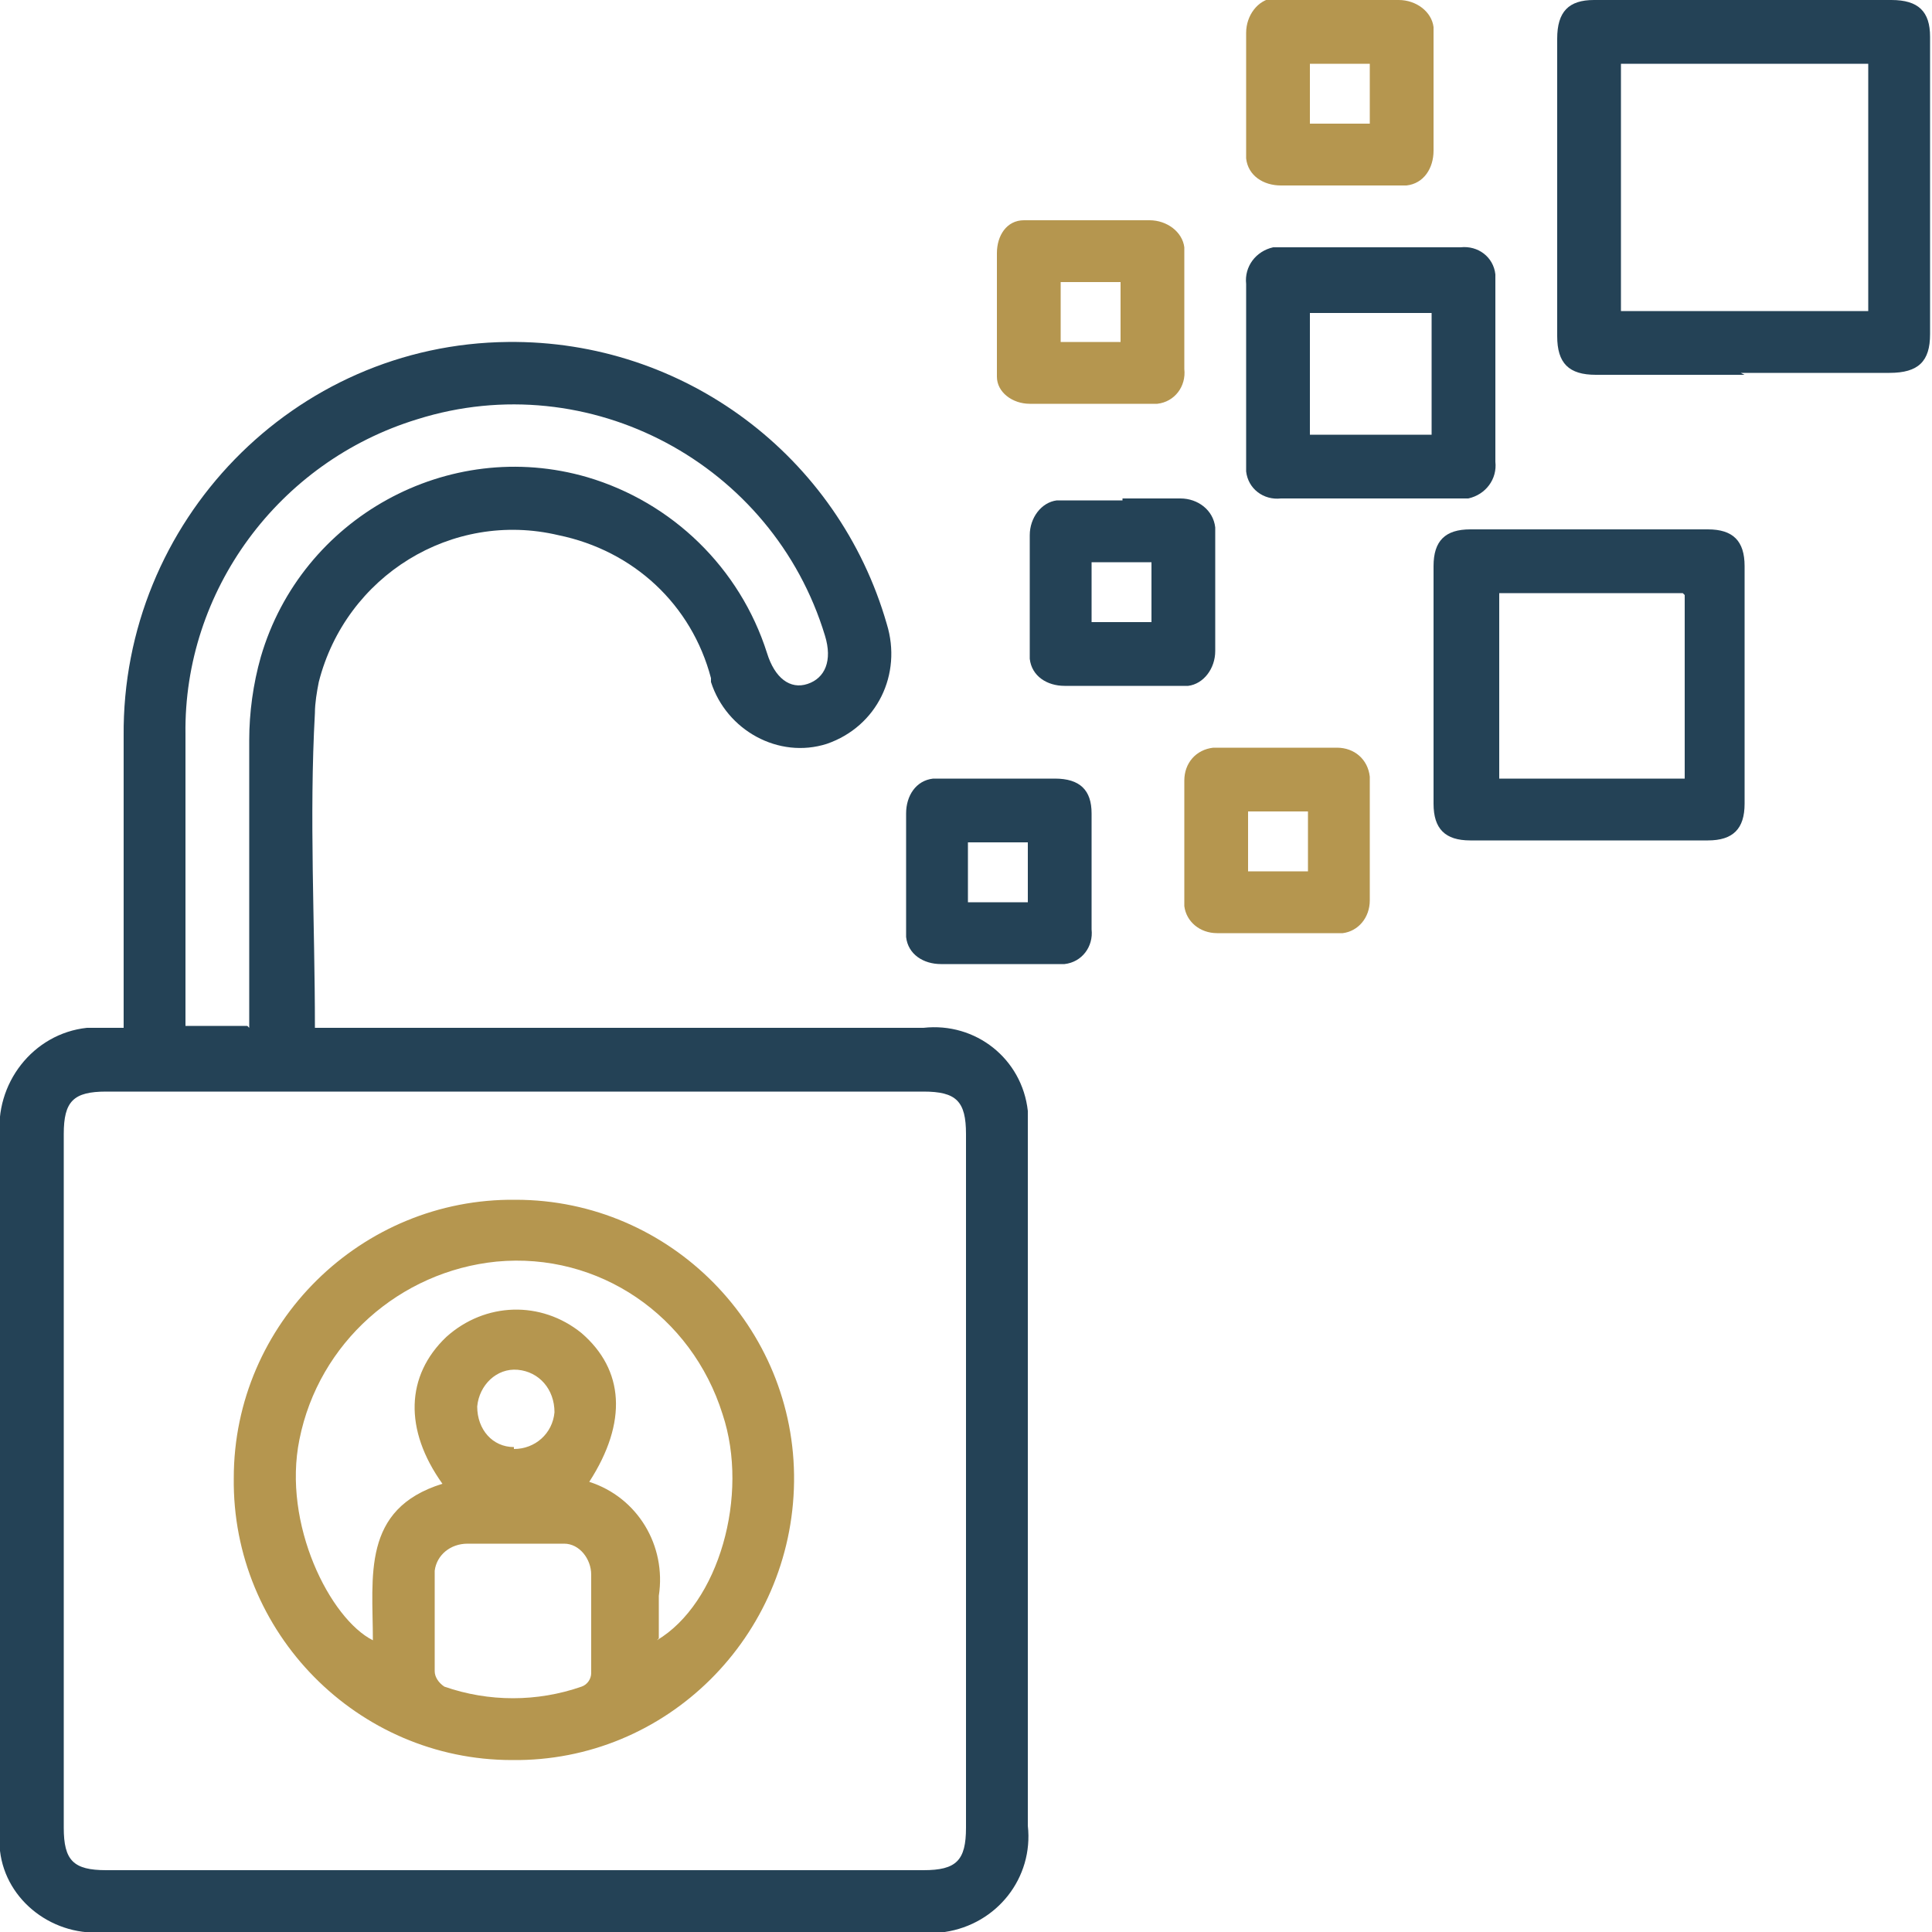
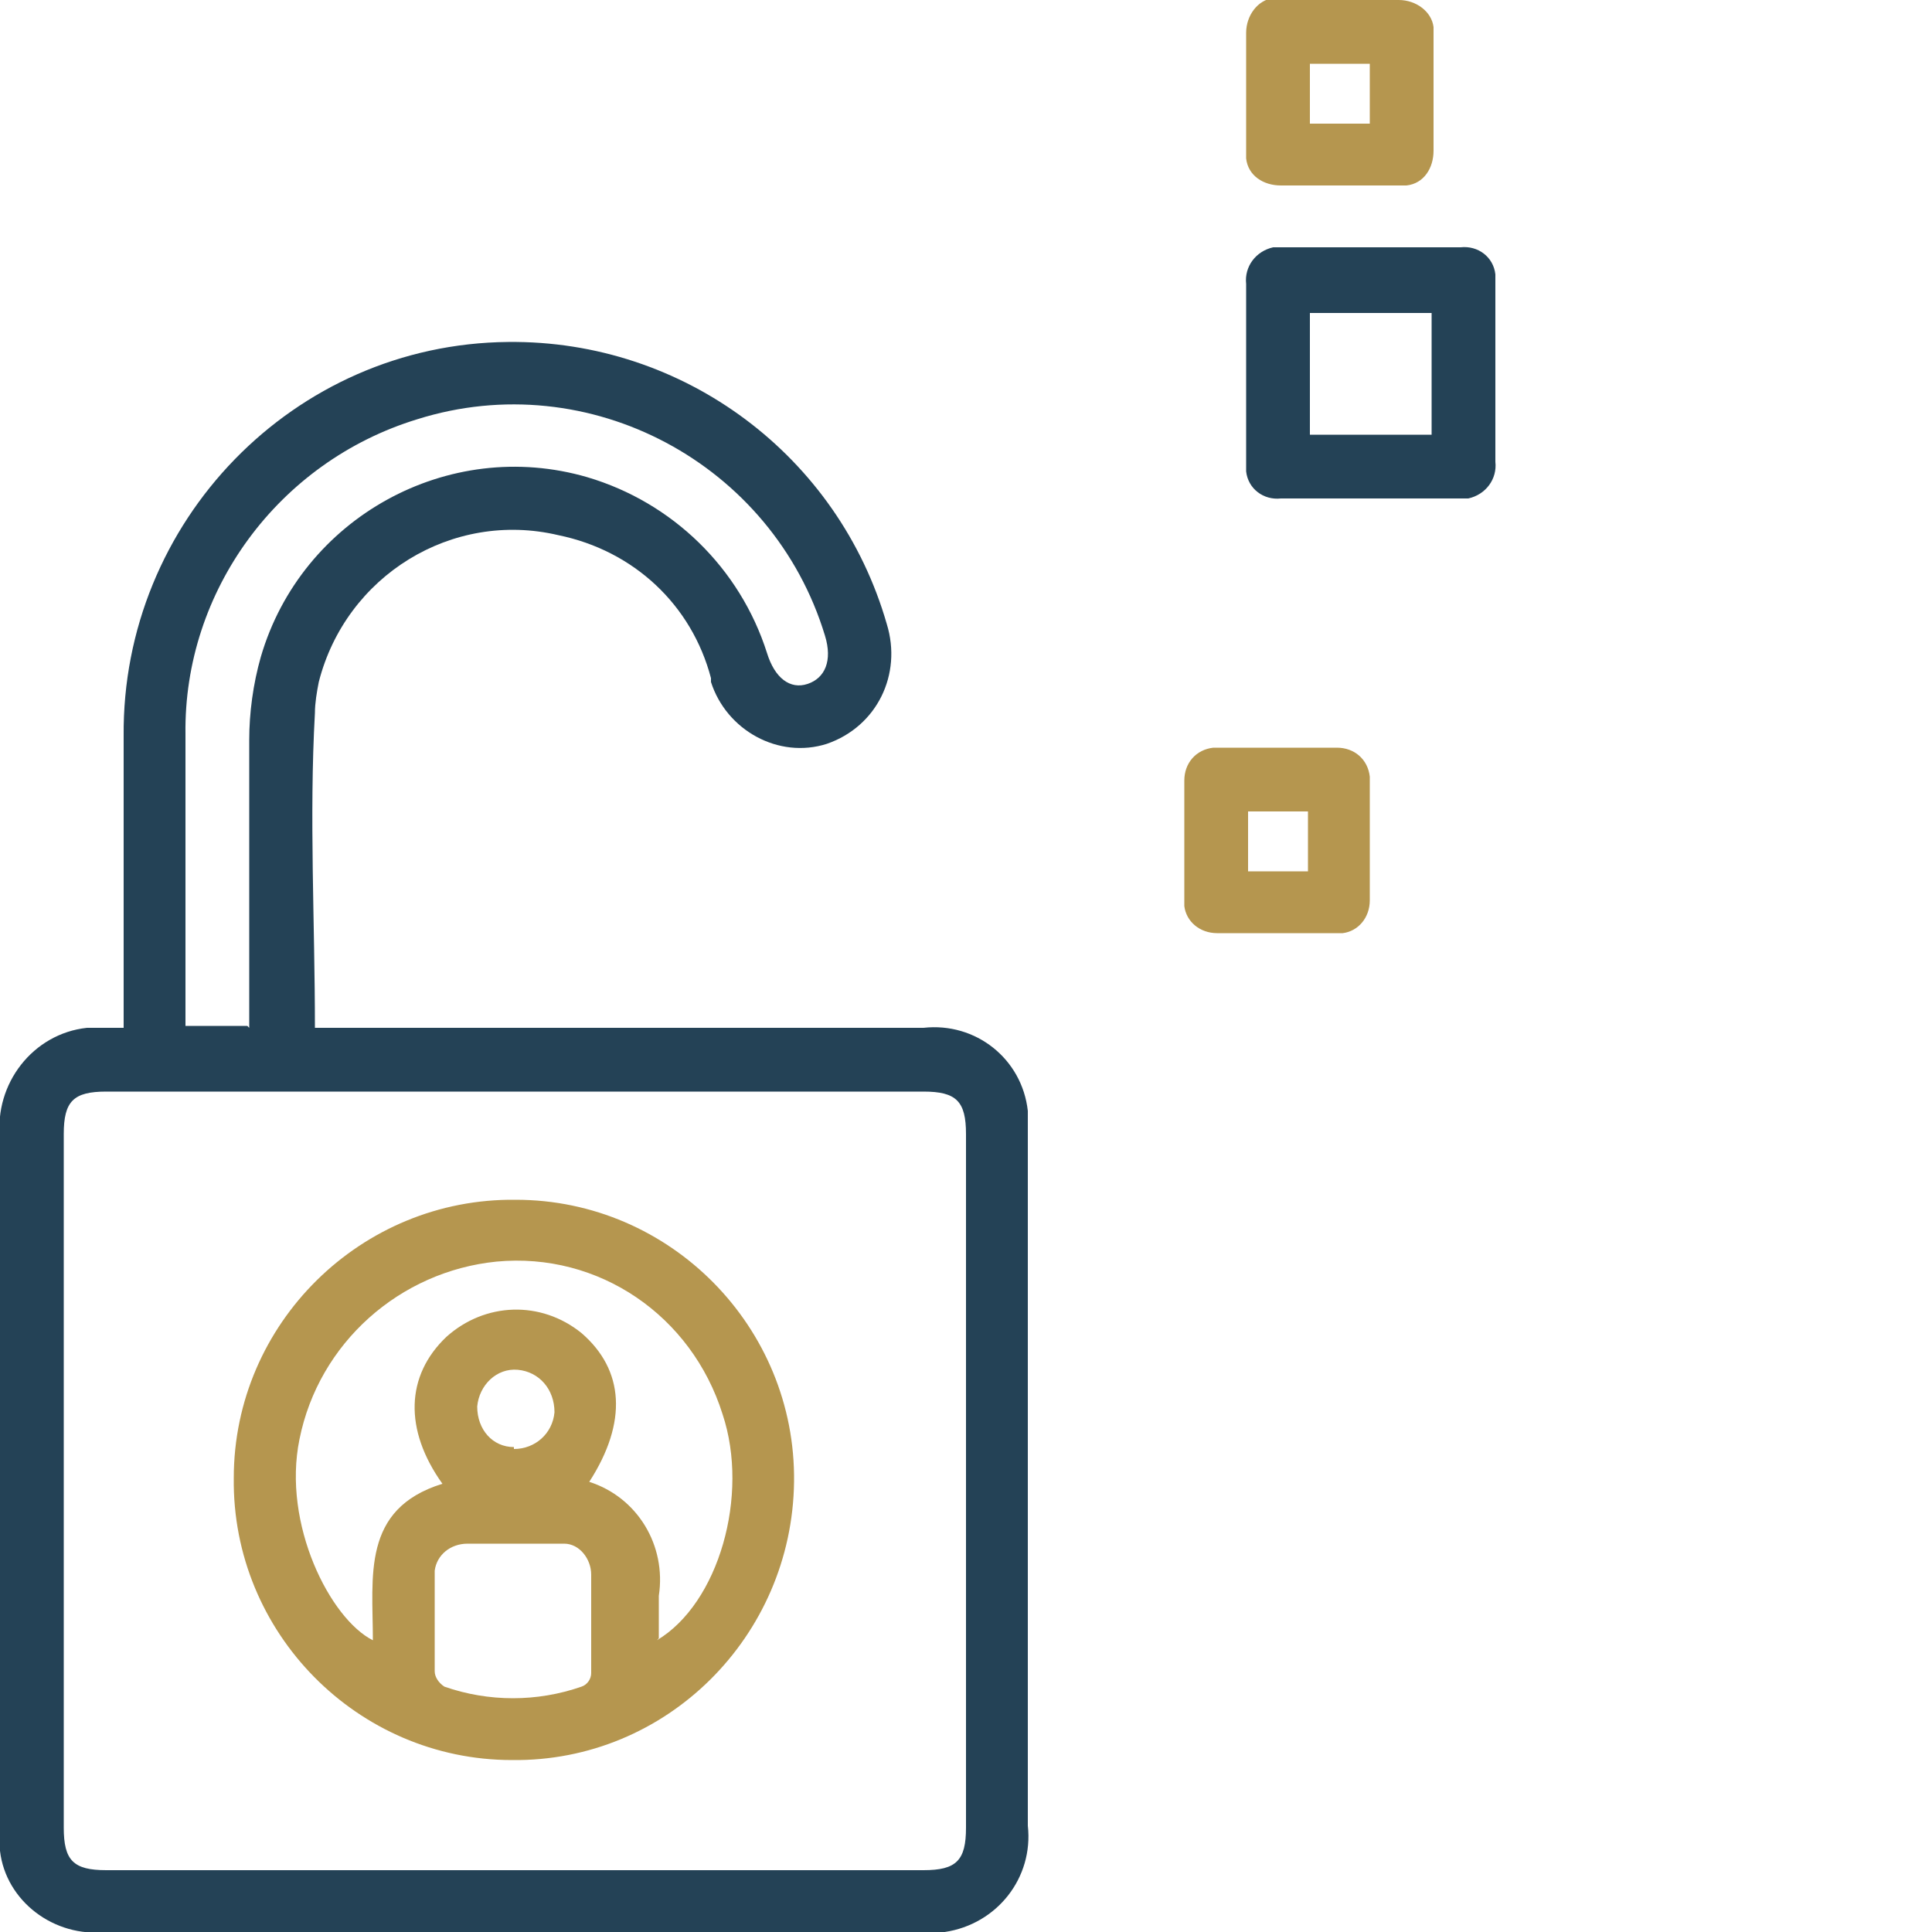
<svg xmlns="http://www.w3.org/2000/svg" version="1.1" viewBox="0 0 100 100">
  <defs>
    <style>
      .cls-1 {
        fill: #244256;
      }

      .cls-2 {
        fill: #b5964f;
      }
    </style>
  </defs>
  <g>
    <g id="Layer_1">
      <path id="Path_31813" class="cls-1" d="M16.2,53.2h31.6c2.7-.3,5.1,1.6,5.4,4.3,0,.4,0,.8,0,1.1v35.9c.3,2.7-1.6,5.1-4.3,5.5-.4,0-.8,0-1.2,0H5.5c-2.7.3-5.2-1.6-5.5-4.2C0,95.3,0,94.9,0,94.5c0-11.9,0-23.7,0-35.6-.3-2.8,1.7-5.4,4.5-5.7.4,0,.8,0,1.2,0,.2,0,.4,0,.7,0v-15.1c-.1-11.1,8.8-20.3,19.9-20.4,9.1-.1,17.1,5.9,19.6,14.6.8,2.6-.5,5.3-3.1,6.2,0,0,0,0,0,0-2.5.8-5.2-.7-6-3.2,0,0,0-.1,0-.2-1-3.8-4-6.6-7.9-7.4-5.5-1.3-11,2.1-12.4,7.6-.1.5-.2,1.1-.2,1.6-.3,5.4,0,10.8,0,16.3M26.5,96.8h21.3c1.7,0,2.2-.5,2.2-2.2v-35.9c0-1.7-.5-2.2-2.2-2.2H5.5c-1.7,0-2.2.5-2.2,2.2v35.9c0,1.7.5,2.2,2.2,2.2h21.1M12.9,53.2v-1.2c0-4.6,0-9.1,0-13.7,0-1.4.2-2.9.6-4.3,2.1-7.2,9.7-11.4,16.9-9.3,4.4,1.3,7.9,4.7,9.3,9.1.4,1.3,1.2,1.9,2.1,1.6s1.3-1.2.9-2.5c-2.7-8.9-12.2-14-21.1-11.2-7.2,2.2-12.1,8.9-12,16.3,0,4.7,0,9.4,0,14.1v1s3.2,0,3.2,0Z" />
-       <path id="Path_31814" class="cls-1" d="M90.3,19.4h-7.7c-1.4,0-2-.6-2-2V2c0-1.4.6-2,1.9-2h15.4c1.4,0,2,.6,2,1.9v15.4c0,1.4-.6,2-2.1,2h-7.7M96.7,3.3h-12.8v12.8h12.8V3.3Z" />
-       <path id="Path_31815" class="cls-1" d="M90.3,35.6v6c0,1.3-.6,1.9-1.9,1.9-4.1,0-8.2,0-12.3,0-1.3,0-1.9-.6-1.9-1.9,0-4.1,0-8.2,0-12.3,0-1.3.6-1.9,1.9-1.9,4.1,0,8.2,0,12.3,0,1.3,0,1.9.6,1.9,1.9,0,2.1,0,4.2,0,6.2M87.1,30.7h-9.5v9.6h9.6v-9.5h0Z" />
      <path id="Path_31816" class="cls-1" d="M77.4,19.4c0,1.5,0,3,0,4.5.1.9-.5,1.7-1.4,1.9-.2,0-.3,0-.5,0-3.1,0-6.1,0-9.2,0-.9.1-1.7-.5-1.8-1.4,0-.2,0-.3,0-.5,0-3.1,0-6.1,0-9.2-.1-.9.5-1.7,1.4-1.9.2,0,.3,0,.5,0,3.1,0,6.1,0,9.2,0,.9-.1,1.7.5,1.8,1.4,0,.2,0,.3,0,.5,0,1.5,0,3.1,0,4.6M74.1,16.2h-6.3v6.3h6.3v-6.3Z" />
      <path id="Path_31817" class="cls-2" d="M69.4,0c1,0,2,0,3,0,.9,0,1.7.6,1.8,1.4,0,.1,0,.2,0,.3,0,2,0,4.1,0,6.1,0,.9-.5,1.7-1.4,1.8-.1,0-.2,0-.3,0-2.1,0-4.1,0-6.2,0-.9,0-1.7-.5-1.8-1.4,0-.1,0-.2,0-.3,0-2.1,0-4.1,0-6.2,0-.9.6-1.7,1.4-1.8C66.1,0,66.2,0,66.3,0c1,0,2.1,0,3.1,0M67.8,6.4h3.1v-3.1h-3.1v3.1h0Z" />
-       <path id="Path_31818" class="cls-2" d="M61.3,16.2c0,1,0,2,0,2.9.1.9-.5,1.7-1.4,1.8-.1,0-.3,0-.4,0-2,0-4.1,0-6.2,0-.9,0-1.7-.6-1.7-1.4,0-.1,0-.2,0-.3,0-2,0-4.1,0-6.1,0-.9.5-1.7,1.4-1.7.1,0,.2,0,.3,0,2,0,4.1,0,6.2,0,.9,0,1.7.6,1.8,1.4v.3c0,1,0,2.1,0,3.1M54.9,17.7h3.1v-3.1h-3.1v3.1h0Z" />
-       <path id="Path_31819" class="cls-1" d="M58.1,25.8c1,0,2,0,3,0,.9,0,1.7.6,1.8,1.5v.3c0,2,0,4.1,0,6.1,0,.9-.6,1.7-1.4,1.8-.1,0-.2,0-.3,0-2,0-4.1,0-6.1,0-.9,0-1.7-.5-1.8-1.4,0-.1,0-.2,0-.3,0-2,0-4.1,0-6.1,0-.9.6-1.7,1.4-1.8.1,0,.2,0,.3,0,1,0,2.1,0,3.1,0M59.6,29.1h-3.1v3.1h3.1s0-3.1,0-3.1Z" />
      <path id="Path_31820" class="cls-2" d="M66.2,38.7c1,0,2,0,3,0,.9,0,1.6.6,1.7,1.5v.2c0,2.1,0,4.2,0,6.2,0,.9-.6,1.6-1.4,1.7h-.3c-2.1,0-4.2,0-6.2,0-.9,0-1.6-.6-1.7-1.4v-.3c0-2.1,0-4.2,0-6.2,0-.9.6-1.6,1.5-1.7h.3c1.1,0,2.2,0,3.2,0M67.7,42h-3.1v3.1h3.1v-3.1Z" />
-       <path id="Path_31821" class="cls-1" d="M51.7,40.3c1,0,2,0,2.9,0,1.3,0,1.9.6,1.9,1.8,0,2,0,4,0,6,.1.9-.5,1.7-1.4,1.8-.1,0-.3,0-.4,0-2,0-4,0-6,0-.9,0-1.7-.5-1.8-1.4,0-.1,0-.3,0-.4,0-2,0-4,0-6,0-.9.5-1.7,1.4-1.8.1,0,.3,0,.4,0,1,0,2,0,3,0M50.1,46.7h3.1v-3.1h-3.1v3.1Z" />
      <path id="Path_31822" class="cls-2" d="M26.7,62.1c8,0,14.5,6.6,14.4,14.6s-6.6,14.5-14.6,14.4c-8,0-14.5-6.6-14.4-14.6h0c0-8,6.6-14.5,14.6-14.4M34,84.9c3.2-1.9,4.8-7.5,3.4-11.7-1.6-5.1-6.4-8.4-11.7-7.9-5,.5-9.2,4.2-10.2,9.2-.9,4.4,1.6,9.3,3.8,10.4,0-3.3-.6-6.8,3.6-8.1-2-2.8-1.9-5.6.2-7.6,2-1.8,4.9-1.9,7-.2,2.2,1.9,2.4,4.6.4,7.7,2.5.8,4,3.3,3.6,5.9,0,.7,0,1.4,0,2.2M22.5,84h0c0,.8,0,1.7,0,2.5,0,.3.2.6.5.8,2.3.8,4.8.8,7.1,0,.3-.1.5-.4.5-.7,0-1.7,0-3.4,0-5.1,0-.8-.6-1.6-1.4-1.6h-.2c-1.6,0-3.2,0-4.8,0-.9,0-1.6.6-1.7,1.4v.2c0,.8,0,1.7,0,2.5M26.6,75c1.1,0,2-.8,2.1-1.9h0c0-1.2-.8-2.1-1.9-2.2s-2,.8-2.1,1.9h0c0,1.2.8,2.1,1.9,2.1" />
    </g>
  </g>
</svg>